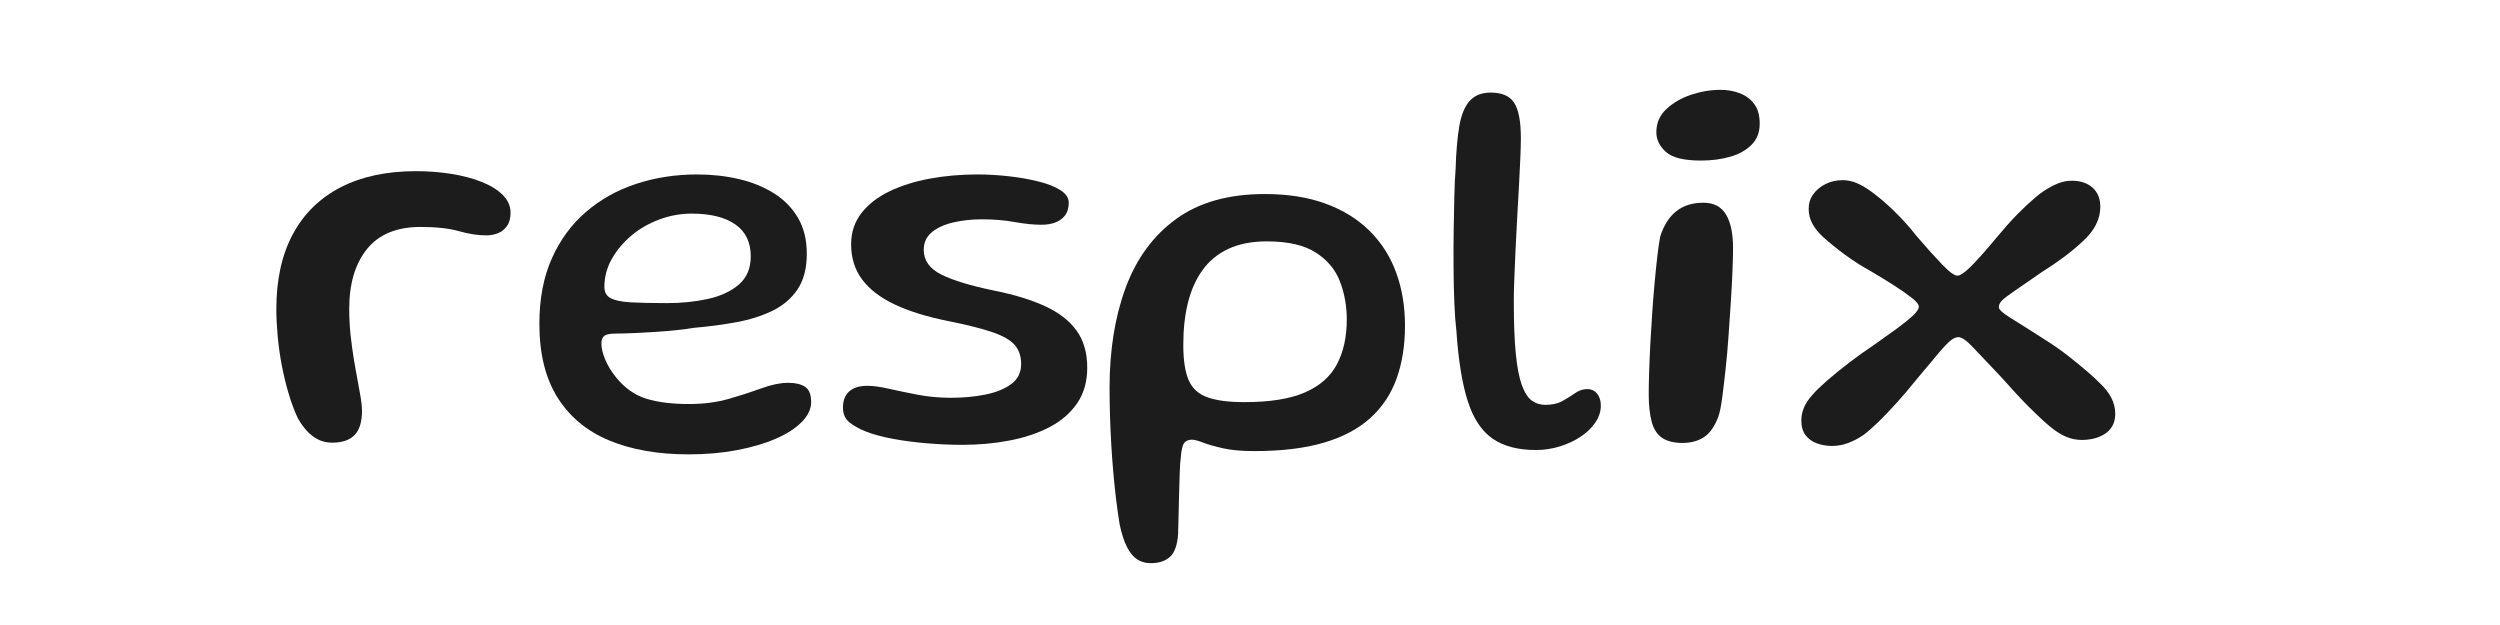
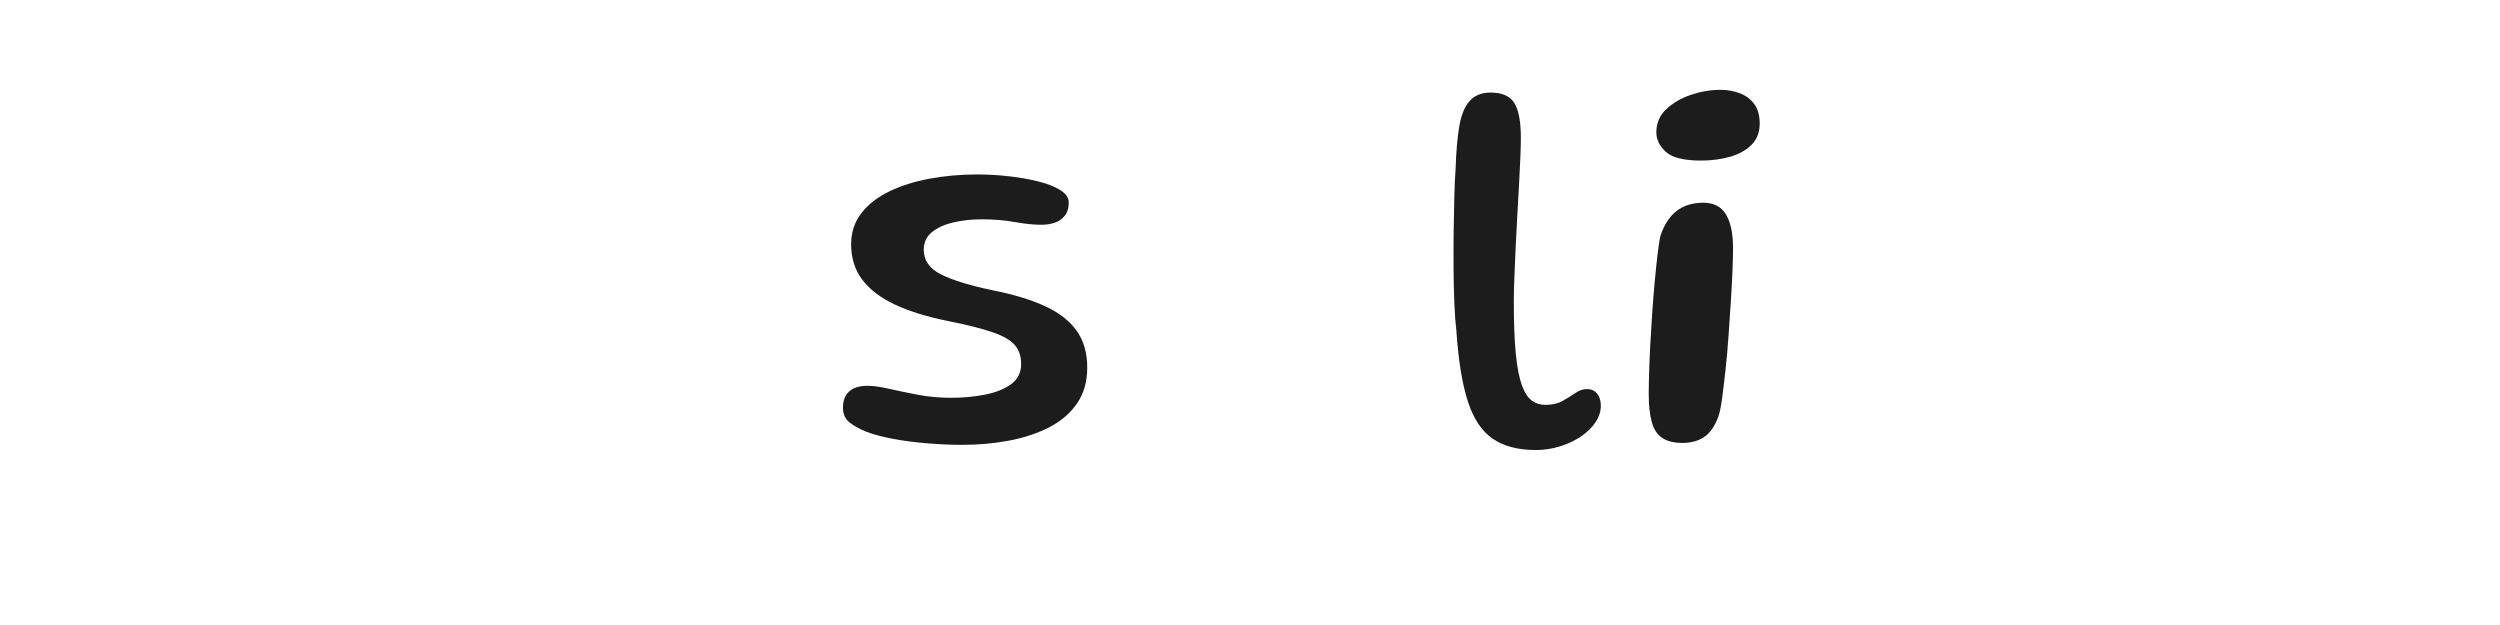
<svg xmlns="http://www.w3.org/2000/svg" version="1.0" preserveAspectRatio="xMidYMid meet" height="500" viewBox="0 0 1500 375" zoomAndPan="magnify" width="2000">
  <defs>
    <g />
  </defs>
  <g fill-opacity="1" fill="#1c1c1d">
    <g transform="translate(154.208, 261.356)">
      <g>
-         <path d="M 45.219 4.25 C 42.062 4.25 39.227 3.617 36.719 2.359 C 34.219 1.109 31.961 -0.602 29.953 -2.781 C 27.941 -4.957 26.117 -7.516 24.484 -10.453 C 22.523 -14.578 20.727 -19.359 19.094 -24.797 C 17.457 -30.242 16.066 -35.93 14.922 -41.859 C 13.785 -47.797 12.945 -53.703 12.406 -59.578 C 11.863 -65.453 11.594 -70.891 11.594 -75.891 C 11.594 -93.629 14.91 -108.645 21.547 -120.938 C 28.18 -133.238 37.754 -142.598 50.266 -149.016 C 62.785 -155.441 77.801 -158.656 95.312 -158.656 C 102.719 -158.656 109.82 -158.109 116.625 -157.016 C 123.426 -155.93 129.488 -154.328 134.812 -152.203 C 140.145 -150.078 144.363 -147.461 147.469 -144.359 C 150.57 -141.266 152.125 -137.703 152.125 -133.672 C 152.125 -130.41 151.414 -127.77 150 -125.75 C 148.582 -123.738 146.758 -122.297 144.531 -121.422 C 142.301 -120.555 139.988 -120.125 137.594 -120.125 C 132.582 -120.125 127.113 -120.969 121.188 -122.656 C 115.258 -124.344 107.562 -125.188 98.094 -125.188 C 83.844 -125.188 73.148 -120.781 66.016 -111.969 C 58.891 -103.156 55.328 -91.188 55.328 -76.062 C 55.328 -70.625 55.598 -65.375 56.141 -60.312 C 56.691 -55.25 57.348 -50.406 58.109 -45.781 C 58.867 -41.156 59.629 -36.883 60.391 -32.969 C 61.148 -29.051 61.773 -25.566 62.266 -22.516 C 62.754 -19.473 63 -16.973 63 -15.016 C 63 -8.266 61.504 -3.363 58.516 -0.312 C 55.523 2.727 51.094 4.25 45.219 4.25 Z M 45.219 4.25" />
-       </g>
+         </g>
    </g>
  </g>
  <g fill-opacity="1" fill="#1c1c1d">
    <g transform="translate(313.999, 261.356)">
      <g>
-         <path d="M 99.078 11.266 C 80.797 11.266 64.961 8.488 51.578 2.938 C 38.191 -2.613 27.852 -11.18 20.562 -22.766 C 13.27 -34.359 9.625 -49.129 9.625 -67.078 C 9.625 -81.984 12.098 -95.016 17.047 -106.172 C 22.004 -117.328 28.832 -126.656 37.531 -134.156 C 46.238 -141.664 56.305 -147.297 67.734 -151.047 C 79.16 -154.805 91.348 -156.688 104.297 -156.688 C 113.109 -156.688 121.457 -155.758 129.344 -153.906 C 137.238 -152.062 144.258 -149.207 150.406 -145.344 C 156.551 -141.477 161.363 -136.551 164.844 -130.562 C 168.332 -124.582 170.078 -117.457 170.078 -109.188 C 170.078 -100.375 168.223 -93.219 164.516 -87.719 C 160.816 -82.227 155.758 -77.93 149.344 -74.828 C 142.926 -71.734 135.66 -69.453 127.547 -67.984 C 119.441 -66.516 110.984 -65.398 102.172 -64.641 C 97.711 -63.867 92.438 -63.238 86.344 -62.75 C 80.25 -62.258 74.344 -61.879 68.625 -61.609 C 62.914 -61.336 58.484 -61.203 55.328 -61.203 C 52.066 -61.203 49.836 -60.766 48.641 -59.891 C 47.441 -59.023 46.844 -57.453 46.844 -55.172 C 46.844 -52.453 47.602 -49.27 49.125 -45.625 C 50.645 -41.977 52.82 -38.41 55.656 -34.922 C 60.875 -28.504 66.938 -24.234 73.844 -22.109 C 80.758 -19.992 89.281 -18.938 99.406 -18.938 C 108.219 -18.938 116.27 -19.992 123.562 -22.109 C 130.852 -24.234 137.406 -26.359 143.219 -28.484 C 149.039 -30.609 154.289 -31.672 158.969 -31.672 C 163.219 -31.672 166.566 -30.879 169.016 -29.297 C 171.461 -27.723 172.688 -24.648 172.688 -20.078 C 172.688 -15.941 170.805 -11.969 167.047 -8.156 C 163.297 -4.352 158.102 -1.008 151.469 1.875 C 144.832 4.758 137.051 7.047 128.125 8.734 C 119.207 10.422 109.523 11.266 99.078 11.266 Z M 86.172 -79.484 C 94.992 -79.484 103.211 -80.328 110.828 -82.016 C 118.441 -83.703 124.613 -86.582 129.344 -90.656 C 134.082 -94.738 136.453 -100.375 136.453 -107.562 C 136.453 -116.051 133.348 -122.441 127.141 -126.734 C 120.941 -131.035 112.238 -133.188 101.031 -133.188 C 94.395 -133.188 87.922 -132.016 81.609 -129.672 C 75.297 -127.336 69.691 -124.102 64.797 -119.969 C 59.898 -115.832 55.984 -111.148 53.047 -105.922 C 50.109 -100.703 48.641 -95.102 48.641 -89.125 C 48.641 -86.07 49.863 -83.863 52.312 -82.5 C 54.758 -81.145 58.727 -80.301 64.219 -79.969 C 69.719 -79.645 77.035 -79.484 86.172 -79.484 Z M 86.172 -79.484" />
-       </g>
+         </g>
    </g>
  </g>
  <g fill-opacity="1" fill="#1c1c1d">
    <g transform="translate(501.048, 261.356)">
      <g>
        <path d="M 76.391 5.547 C 69.641 5.547 62.617 5.242 55.328 4.641 C 48.035 4.047 41.18 3.148 34.766 1.953 C 28.348 0.754 22.906 -0.711 18.438 -2.453 C 14.414 -4.078 11.125 -5.922 8.562 -7.984 C 6.008 -10.055 4.734 -13 4.734 -16.812 C 4.734 -21.051 5.984 -24.285 8.484 -26.516 C 10.984 -28.754 14.629 -29.875 19.422 -29.875 C 22.797 -29.875 27.008 -29.301 32.062 -28.156 C 37.125 -27.008 42.863 -25.812 49.281 -24.562 C 55.707 -23.312 62.508 -22.688 69.688 -22.688 C 76.758 -22.688 83.504 -23.312 89.922 -24.562 C 96.348 -25.812 101.57 -27.906 105.594 -30.844 C 109.625 -33.781 111.641 -37.805 111.641 -42.922 C 111.641 -47.598 110.359 -51.406 107.797 -54.344 C 105.242 -57.289 100.812 -59.848 94.5 -62.016 C 88.188 -64.191 79.32 -66.426 67.906 -68.719 C 55.383 -71.219 44.797 -74.477 36.141 -78.5 C 27.492 -82.531 20.91 -87.508 16.391 -93.438 C 11.879 -99.375 9.625 -106.477 9.625 -114.75 C 9.625 -121.926 11.664 -128.148 15.75 -133.422 C 19.832 -138.703 25.41 -143.055 32.484 -146.484 C 39.555 -149.91 47.633 -152.469 56.719 -154.156 C 65.801 -155.844 75.348 -156.688 85.359 -156.688 C 91.453 -156.688 97.68 -156.332 104.047 -155.625 C 110.41 -154.914 116.336 -153.879 121.828 -152.516 C 127.328 -151.16 131.766 -149.422 135.141 -147.297 C 138.516 -145.18 140.203 -142.656 140.203 -139.719 C 140.203 -136.562 139.441 -134.004 137.922 -132.047 C 136.398 -130.086 134.414 -128.672 131.969 -127.797 C 129.52 -126.93 126.828 -126.5 123.891 -126.5 C 119.203 -126.5 113.836 -127.039 107.797 -128.125 C 101.766 -129.219 95.211 -129.766 88.141 -129.766 C 81.93 -129.766 76.16 -129.133 70.828 -127.875 C 65.504 -126.625 61.234 -124.664 58.016 -122 C 54.805 -119.332 53.203 -115.828 53.203 -111.484 C 53.203 -105.055 56.711 -100.102 63.734 -96.625 C 70.754 -93.145 81.066 -89.988 94.672 -87.156 C 107.285 -84.656 117.754 -81.473 126.078 -77.609 C 134.41 -73.742 140.695 -68.848 144.938 -62.922 C 149.176 -56.992 151.297 -49.617 151.297 -40.797 C 151.297 -32.422 149.281 -25.297 145.25 -19.422 C 141.227 -13.547 135.734 -8.785 128.766 -5.141 C 121.805 -1.492 113.812 1.195 104.781 2.938 C 95.75 4.676 86.285 5.547 76.391 5.547 Z M 76.391 5.547" />
      </g>
    </g>
  </g>
  <g fill-opacity="1" fill="#1c1c1d">
    <g transform="translate(660.35, 261.356)">
      <g>
-         <path d="M 30.031 76.547 C 26.988 76.547 24.297 75.785 21.953 74.266 C 19.609 72.742 17.566 70.27 15.828 66.844 C 14.086 63.414 12.617 58.867 11.422 53.203 C 10.66 48.523 9.953 43.492 9.297 38.109 C 8.648 32.723 8.082 27.227 7.594 21.625 C 7.102 16.02 6.691 10.305 6.359 4.484 C 6.035 -1.336 5.789 -7.02 5.625 -12.562 C 5.469 -18.113 5.391 -23.5 5.391 -28.719 C 5.391 -51.352 8.625 -71.398 15.094 -88.859 C 21.57 -106.328 31.664 -120.039 45.375 -130 C 59.082 -139.957 76.816 -144.938 98.578 -144.938 C 112.398 -144.938 124.562 -143.004 135.062 -139.141 C 145.562 -135.273 154.348 -129.832 161.422 -122.812 C 168.492 -115.801 173.797 -107.477 177.328 -97.844 C 180.867 -88.219 182.641 -77.582 182.641 -65.938 C 182.641 -54.188 180.977 -43.66 177.656 -34.359 C 174.344 -25.055 169.094 -17.141 161.906 -10.609 C 154.727 -4.078 145.426 0.867 134 4.234 C 122.57 7.609 108.645 9.297 92.219 9.297 C 84.602 9.297 78.289 8.723 73.281 7.578 C 68.281 6.441 64.312 5.301 61.375 4.156 C 58.438 3.02 56.258 2.453 54.844 2.453 C 52.77 2.453 51.219 3.102 50.188 4.406 C 49.156 5.707 48.477 8.535 48.156 12.891 C 47.82 15.066 47.598 18.25 47.484 22.438 C 47.379 26.625 47.242 31.141 47.078 35.984 C 46.922 40.828 46.816 45.316 46.766 49.453 C 46.711 53.586 46.629 56.742 46.516 58.922 C 46.078 65.555 44.473 70.148 41.703 72.703 C 38.93 75.266 35.039 76.547 30.031 76.547 Z M 86.344 -20.078 C 101.688 -20.078 113.816 -22.035 122.734 -25.953 C 131.66 -29.867 138.055 -35.551 141.922 -43 C 145.785 -50.457 147.719 -59.352 147.719 -69.688 C 147.719 -77.738 146.352 -85.328 143.625 -92.453 C 140.906 -99.586 136.062 -105.383 129.094 -109.844 C 122.133 -114.301 112.348 -116.531 99.734 -116.531 C 90.805 -116.531 83.129 -115.035 76.703 -112.047 C 70.285 -109.055 65.094 -104.785 61.125 -99.234 C 57.156 -93.68 54.242 -87.148 52.391 -79.641 C 50.547 -72.141 49.625 -63.766 49.625 -54.516 C 49.625 -45.266 50.707 -38.16 52.875 -33.203 C 55.051 -28.254 58.832 -24.828 64.219 -22.922 C 69.613 -21.023 76.988 -20.078 86.344 -20.078 Z M 86.344 -20.078" />
-       </g>
+         </g>
    </g>
  </g>
  <g fill-opacity="1" fill="#1c1c1d">
    <g transform="translate(857.192, 261.356)">
      <g>
        <path d="M 64.312 8.656 C 53.645 8.656 45.02 6.395 38.438 1.875 C 31.852 -2.633 26.875 -10.113 23.5 -20.562 C 20.125 -31.008 17.836 -45.102 16.641 -62.844 C 16.098 -67.301 15.691 -72.82 15.422 -79.406 C 15.148 -85.988 14.988 -93.113 14.938 -100.781 C 14.883 -108.457 14.91 -116.02 15.016 -123.469 C 15.117 -130.926 15.254 -137.836 15.422 -144.203 C 15.586 -150.566 15.832 -155.707 16.156 -159.625 C 16.477 -170.07 17.211 -178.695 18.359 -185.5 C 19.504 -192.301 21.57 -197.383 24.562 -200.75 C 27.551 -204.125 31.77 -205.812 37.219 -205.812 C 44.07 -205.812 48.801 -203.719 51.406 -199.531 C 54.02 -195.344 55.328 -188.352 55.328 -178.562 C 55.328 -175.406 55.219 -171.32 55 -166.312 C 54.781 -161.312 54.508 -155.766 54.188 -149.672 C 53.863 -143.578 53.508 -137.289 53.125 -130.812 C 52.75 -124.344 52.422 -117.953 52.141 -111.641 C 51.867 -105.328 51.625 -99.504 51.406 -94.172 C 51.195 -88.836 51.094 -84.27 51.094 -80.469 C 51.094 -67.52 51.5 -56.988 52.312 -48.875 C 53.125 -40.77 54.348 -34.516 55.984 -30.109 C 57.617 -25.703 59.602 -22.656 61.938 -20.969 C 64.281 -19.281 66.973 -18.438 70.016 -18.438 C 74.148 -18.438 77.602 -19.223 80.375 -20.797 C 83.156 -22.379 85.688 -23.957 87.969 -25.531 C 90.258 -27.113 92.602 -27.906 95 -27.906 C 97.602 -27.906 99.641 -26.977 101.109 -25.125 C 102.578 -23.281 103.312 -20.891 103.312 -17.953 C 103.312 -14.473 102.223 -11.125 100.047 -7.906 C 97.867 -4.695 94.957 -1.867 91.312 0.578 C 87.676 3.023 83.516 4.984 78.828 6.453 C 74.148 7.922 69.312 8.656 64.312 8.656 Z M 64.312 8.656" />
      </g>
    </g>
  </g>
  <g fill-opacity="1" fill="#1c1c1d">
    <g transform="translate(971.609, 261.356)">
      <g>
        <path d="M 37.859 4.406 C 32.754 4.406 28.703 3.398 25.703 1.391 C 22.711 -0.617 20.617 -3.828 19.422 -8.234 C 18.223 -12.648 17.625 -18.227 17.625 -24.969 C 17.625 -28.664 17.707 -33.125 17.875 -38.344 C 18.039 -43.57 18.285 -49.258 18.609 -55.406 C 18.93 -61.562 19.312 -67.789 19.75 -74.094 C 20.188 -80.406 20.676 -86.473 21.219 -92.297 C 21.758 -98.117 22.301 -103.367 22.844 -108.047 C 23.395 -112.723 23.941 -116.477 24.484 -119.312 C 26.66 -126.164 29.895 -131.281 34.188 -134.656 C 38.488 -138.031 43.906 -139.719 50.438 -139.719 C 56.633 -139.719 61.145 -137.375 63.969 -132.688 C 66.801 -128.008 68.219 -121.266 68.219 -112.453 C 68.219 -109.191 68.109 -104.785 67.891 -99.234 C 67.68 -93.68 67.359 -87.531 66.922 -80.781 C 66.484 -74.039 66.02 -67.133 65.531 -60.062 C 65.039 -52.988 64.441 -46.211 63.734 -39.734 C 63.023 -33.266 62.344 -27.551 61.688 -22.594 C 61.039 -17.645 60.281 -13.922 59.406 -11.422 C 57.227 -5.547 54.367 -1.441 50.828 0.891 C 47.297 3.234 42.973 4.406 37.859 4.406 Z M 48.969 -165.016 C 38.738 -165.016 31.719 -166.754 27.906 -170.234 C 24.102 -173.711 22.203 -177.629 22.203 -181.984 C 22.203 -187.535 24.211 -192.188 28.234 -195.938 C 32.266 -199.695 37.219 -202.555 43.094 -204.516 C 48.969 -206.473 54.844 -207.453 60.719 -207.453 C 64.957 -207.453 68.875 -206.742 72.469 -205.328 C 76.062 -203.91 78.914 -201.734 81.031 -198.797 C 83.156 -195.859 84.219 -192 84.219 -187.219 C 84.219 -181.988 82.582 -177.738 79.312 -174.469 C 76.051 -171.207 71.754 -168.816 66.422 -167.297 C 61.098 -165.773 55.281 -165.016 48.969 -165.016 Z M 48.969 -165.016" />
      </g>
    </g>
  </g>
  <g fill-opacity="1" fill="#1c1c1d">
    <g transform="translate(1071.499, 261.356)">
      <g>
-         <path d="M 27.75 6.203 C 24.477 6.203 21.426 5.68 18.594 4.641 C 15.77 3.609 13.516 1.977 11.828 -0.25 C 10.141 -2.477 9.297 -5.441 9.297 -9.141 C 9.297 -11.754 9.836 -14.336 10.922 -16.891 C 12.016 -19.453 13.707 -21.984 16 -24.484 C 17.957 -26.766 20.895 -29.617 24.812 -33.047 C 28.727 -36.473 33.188 -40.094 38.188 -43.906 C 43.195 -47.719 48.312 -51.363 53.531 -54.844 C 58 -58 62.219 -61.016 66.188 -63.891 C 70.156 -66.773 73.414 -69.391 75.969 -71.734 C 78.531 -74.078 79.812 -75.953 79.812 -77.359 C 79.812 -78.672 78.395 -80.441 75.562 -82.672 C 72.738 -84.898 69.148 -87.398 64.797 -90.172 C 60.441 -92.953 55.875 -95.754 51.094 -98.578 C 45.539 -101.629 40.258 -105.004 35.25 -108.703 C 30.25 -112.398 25.898 -115.938 22.203 -119.312 C 19.691 -121.594 17.645 -124.117 16.062 -126.891 C 14.488 -129.672 13.703 -132.75 13.703 -136.125 C 13.703 -139.383 14.629 -142.289 16.484 -144.844 C 18.336 -147.406 20.812 -149.445 23.906 -150.969 C 27.008 -152.5 30.41 -153.266 34.109 -153.266 C 36.941 -153.266 39.719 -152.691 42.438 -151.547 C 45.156 -150.398 47.875 -148.848 50.594 -146.891 C 55.062 -143.734 59.77 -139.758 64.719 -134.969 C 69.664 -130.188 74.266 -125.078 78.516 -119.641 C 84.609 -112.566 89.75 -106.852 93.938 -102.5 C 98.125 -98.145 101.141 -95.969 102.984 -95.969 C 104.297 -95.969 106.176 -97.055 108.625 -99.234 C 111.07 -101.41 113.816 -104.211 116.859 -107.641 C 119.91 -111.066 123.016 -114.688 126.172 -118.5 C 131.066 -124.375 135.305 -129.133 138.891 -132.781 C 142.484 -136.426 146.129 -139.828 149.828 -142.984 C 152.984 -145.703 156.492 -148.039 160.359 -150 C 164.223 -151.957 167.895 -152.938 171.375 -152.938 C 176.707 -152.938 180.926 -151.547 184.031 -148.766 C 187.133 -145.992 188.688 -142.16 188.688 -137.266 C 188.688 -133.453 187.758 -129.773 185.906 -126.234 C 184.051 -122.703 181.332 -119.363 177.75 -116.219 C 174.914 -113.488 171.43 -110.57 167.297 -107.469 C 163.16 -104.375 158.426 -101.141 153.094 -97.766 C 146.02 -92.867 140.66 -89.172 137.016 -86.672 C 133.367 -84.172 130.922 -82.289 129.672 -81.031 C 128.422 -79.781 127.797 -78.453 127.797 -77.047 C 127.797 -75.629 130.188 -73.453 134.969 -70.516 C 139.758 -67.578 147.328 -62.785 157.672 -56.141 C 161.91 -53.422 165.988 -50.508 169.906 -47.406 C 173.82 -44.312 177.41 -41.375 180.672 -38.594 C 183.941 -35.82 186.445 -33.516 188.188 -31.672 C 191.457 -28.617 193.852 -25.566 195.375 -22.516 C 196.895 -19.473 197.656 -16.32 197.656 -13.062 C 197.656 -10.227 197.082 -7.805 195.938 -5.797 C 194.801 -3.785 193.223 -2.148 191.203 -0.891 C 189.191 0.359 187.016 1.254 184.672 1.797 C 182.336 2.336 179.973 2.609 177.578 2.609 C 174.316 2.609 171.133 1.953 168.031 0.641 C 164.926 -0.66 161.633 -2.781 158.156 -5.719 C 154.781 -8.539 150.727 -12.316 146 -17.047 C 141.27 -21.785 135.531 -27.961 128.781 -35.578 C 121.707 -42.984 116.238 -48.75 112.375 -52.875 C 108.508 -57.008 105.547 -59.078 103.484 -59.078 C 102.172 -59.078 100.695 -58.453 99.062 -57.203 C 97.438 -55.953 95.02 -53.445 91.812 -49.688 C 88.602 -45.938 83.895 -40.312 77.688 -32.812 C 74.207 -28.457 70.477 -24.078 66.5 -19.672 C 62.531 -15.266 58.805 -11.375 55.328 -8 C 51.848 -4.625 48.91 -2.066 46.516 -0.328 C 43.797 1.523 40.859 3.078 37.703 4.328 C 34.547 5.578 31.227 6.203 27.75 6.203 Z M 27.75 6.203" />
-       </g>
+         </g>
    </g>
  </g>
</svg>